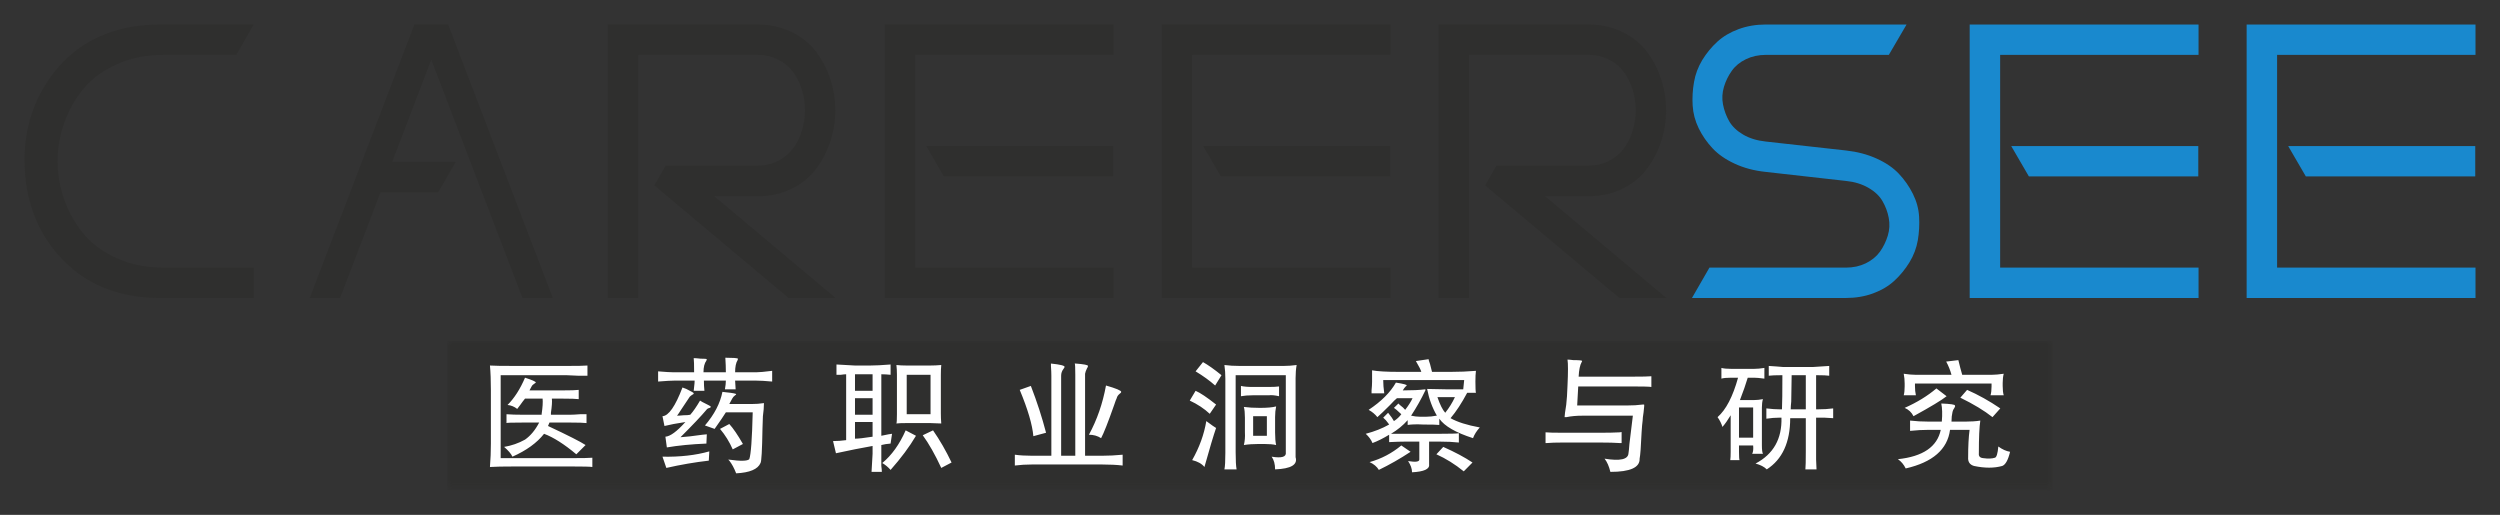
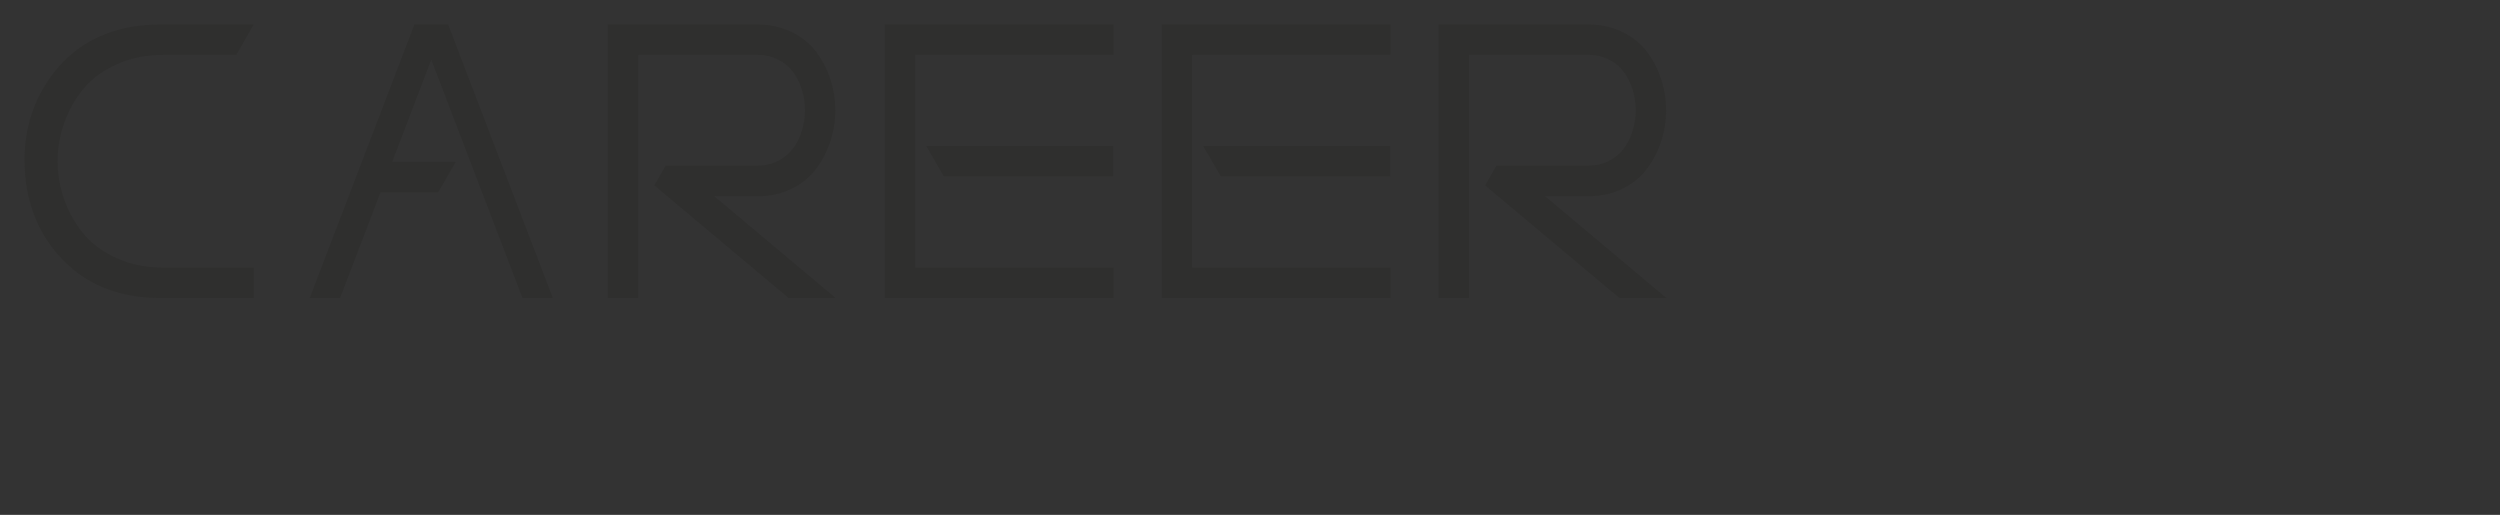
<svg xmlns="http://www.w3.org/2000/svg" version="1.0" x="0" y="0" width="2400" height="494.262" viewBox="23.451 94.819 293.097 60.361" preserveAspectRatio="xMidYMid meet" color-interpolation-filters="sRGB">
  <rect x="23.451" y="94.819" width="293.097" height="60.361" fill="#333333" stroke="none" />
  <g>
    <defs>
      <linearGradient id="92" x1="0%" y1="0%" x2="100%" y2="0%">
        <stop offset="0%" stop-color="#fa71cd" />
        <stop offset="100%" stop-color="#9b59b6" />
      </linearGradient>
      <linearGradient id="93" x1="0%" y1="0%" x2="100%" y2="0%">
        <stop offset="0%" stop-color="#f9d423" />
        <stop offset="100%" stop-color="#f83600" />
      </linearGradient>
      <linearGradient id="94" x1="0%" y1="0%" x2="100%" y2="0%">
        <stop offset="0%" stop-color="#0064d2" />
        <stop offset="100%" stop-color="#1cb0f6" />
      </linearGradient>
      <linearGradient id="95" x1="0%" y1="0%" x2="100%" y2="0%">
        <stop offset="0%" stop-color="#f00978" />
        <stop offset="100%" stop-color="#3f51b1" />
      </linearGradient>
      <linearGradient id="96" x1="0%" y1="0%" x2="100%" y2="0%">
        <stop offset="0%" stop-color="#7873f5" />
        <stop offset="100%" stop-color="#ec77ab" />
      </linearGradient>
      <linearGradient id="97" x1="0%" y1="0%" x2="100%" y2="0%">
        <stop offset="0%" stop-color="#f9d423" />
        <stop offset="100%" stop-color="#e14fad" />
      </linearGradient>
      <linearGradient id="98" x1="0%" y1="0%" x2="100%" y2="0%">
        <stop offset="0%" stop-color="#009efd" />
        <stop offset="100%" stop-color="#2af598" />
      </linearGradient>
      <linearGradient id="99" x1="0%" y1="0%" x2="100%" y2="0%">
        <stop offset="0%" stop-color="#ffcc00" />
        <stop offset="100%" stop-color="#00b140" />
      </linearGradient>
      <linearGradient id="100" x1="0%" y1="0%" x2="100%" y2="0%">
        <stop offset="0%" stop-color="#d51007" />
        <stop offset="100%" stop-color="#ff8177" />
      </linearGradient>
      <linearGradient id="102" x1="0%" y1="0%" x2="100%" y2="0%">
        <stop offset="0%" stop-color="#a2b6df" />
        <stop offset="100%" stop-color="#0c3483" />
      </linearGradient>
      <linearGradient id="103" x1="0%" y1="0%" x2="100%" y2="0%">
        <stop offset="0%" stop-color="#7ac5d8" />
        <stop offset="100%" stop-color="#eea2a2" />
      </linearGradient>
      <linearGradient id="104" x1="0%" y1="0%" x2="100%" y2="0%">
        <stop offset="0%" stop-color="#00ecbc" />
        <stop offset="100%" stop-color="#007adf" />
      </linearGradient>
      <linearGradient id="105" x1="0%" y1="0%" x2="100%" y2="0%">
        <stop offset="0%" stop-color="#b88746" />
        <stop offset="100%" stop-color="#fdf5a6" />
      </linearGradient>
    </defs>
    <g fill="#2f2f2e" class="basesvg" transform="translate(26.325,97.693)">
      <g fill-rule="" class="tp-name" transform="translate(0,0)">
        <g transform="scale(1)">
          <g>
            <path d="M18.5-32.06L18.5-32.06 29.46-32.06 27.42-28.5 18.87-28.5Q15.89-28.5 13.48-27.43 11.06-26.36 9.57-24.61 8.09-22.86 7.28-20.62 6.47-18.37 6.47-16.03 6.47-13.69 7.28-11.45 8.09-9.2 9.57-7.45 11.06-5.7 13.48-4.63 15.89-3.56 18.87-3.56L18.87-3.56 29.46-3.56 29.46 0 18.5 0Q10.97 0 6.57-5.02L6.57-5.02Q2.97-9.11 2.63-14.96L2.63-14.96Q2.26-20.82 5.3-25.4L5.3-25.4Q8.74-30.64 15.15-31.79L15.15-31.79Q16.76-32.06 18.5-32.06ZM51.86-32.06L52.26-32.06 64.53 0 60.97 0 50.28-27.94 45.7-15.96 53.16-15.96 51.09-12.39 44.33-12.39 39.59 0 36.03 0 48.3-32.06 48.7-32.06 51.86-32.06ZM70.98 0L70.98-32.06 88.54-32.06Q90.71-32.06 92.49-31.2 94.27-30.33 95.36-28.92 96.44-27.51 97.05-25.7 97.65-23.89 97.65-22 97.65-20.11 97.05-18.31 96.44-16.51 95.36-15.09 94.27-13.66 92.49-12.79 90.71-11.93 88.54-11.93L88.54-11.93 83.46-11.93 97.68 0 92.17 0 76.43-13.2 77.76-15.52 88.54-15.52Q89.87-15.52 90.96-16.08 92.04-16.64 92.71-17.55 93.38-18.46 93.73-19.63 94.09-20.79 94.09-22.01 94.09-23.24 93.73-24.4 93.38-25.56 92.71-26.47 92.04-27.39 90.96-27.94 89.87-28.5 88.54-28.5L88.54-28.5 74.54-28.5 74.54 0 70.98 0ZM103.44 0L103.44-32.06 130.27-32.06 130.27-28.5 107.01-28.5 107.01-3.56 130.27-3.56 130.27 0 103.44 0ZM110.38-14.25L108.31-17.81 130.24-17.81 130.24-14.25 110.38-14.25ZM135.91 0L135.91-32.06 162.74-32.06 162.74-28.5 139.47-28.5 139.47-3.56 162.74-3.56 162.74 0 135.91 0ZM142.85-14.25L140.78-17.81 162.71-17.81 162.71-14.25 142.85-14.25ZM168.38 0L168.38-32.06 185.95-32.06Q188.11-32.06 189.9-31.2 191.68-30.33 192.76-28.92 193.85-27.51 194.45-25.7 195.05-23.89 195.05-22 195.05-20.11 194.45-18.31 193.85-16.51 192.76-15.09 191.68-13.66 189.9-12.79 188.11-11.93 185.95-11.93L185.95-11.93 180.86-11.93 195.08 0 189.57 0 173.83-13.2 175.16-15.52 185.95-15.52Q187.28-15.52 188.36-16.08 189.45-16.64 190.11-17.55 190.78-18.46 191.13-19.63 191.49-20.79 191.49-22.01 191.49-23.24 191.13-24.4 190.78-25.56 190.11-26.47 189.45-27.39 188.36-27.94 187.28-28.5 185.95-28.5L185.95-28.5 171.94-28.5 171.94 0 168.38 0Z" transform="translate(-2.59, 32.06)" />
          </g>
          <g fill="#1989ce" transform="translate(195.49,0)">
            <g transform="scale(1)">
-               <path d="M21.04-13.72L11.62-14.78Q9.6-14.99 7.99-15.74 6.38-16.48 5.39-17.54 4.4-18.59 3.76-19.89 3.13-21.19 3.05-22.57 2.97-23.95 3.21-25.31 3.44-26.67 4.18-27.9 4.93-29.12 5.95-30.05 6.97-30.98 8.44-31.52 9.91-32.06 11.62-32.06L11.62-32.06 28.13-32.06 26.05-28.5 11.62-28.5Q10.35-28.5 9.29-27.99 8.24-27.48 7.64-26.63 7.03-25.78 6.72-24.75 6.41-23.73 6.61-22.68 6.82-21.62 7.34-20.71 7.87-19.8 8.98-19.15 10.1-18.5 11.62-18.34L11.62-18.34 21.04-17.29Q23.02-17.07 24.63-16.34 26.24-15.61 27.23-14.56 28.22-13.51 28.87-12.21 29.52-10.91 29.6-9.53 29.68-8.15 29.45-6.77 29.21-5.39 28.47-4.18 27.73-2.97 26.71-2.03 25.68-1.08 24.21-0.54 22.74 0 21.04 0L21.04 0 2.97 0 5.02-3.56 21.04-3.56Q22.31-3.56 23.36-4.07 24.41-4.59 25.02-5.44 25.62-6.29 25.93-7.31 26.24-8.33 26.04-9.39 25.84-10.44 25.31-11.35 24.78-12.27 23.65-12.92 22.52-13.57 21.04-13.72L21.04-13.72ZM35.53 0L35.53-32.06 62.36-32.06 62.36-28.5 39.1-28.5 39.1-3.56 62.36-3.56 62.36 0 35.53 0ZM42.47-14.25L40.4-17.81 62.33-17.81 62.33-14.25 42.47-14.25ZM68 0L68-32.06 94.83-32.06 94.83-28.5 71.57-28.5 71.57-3.56 94.83-3.56 94.83 0 68 0ZM74.94-14.25L72.87-17.81 94.8-17.81 94.8-14.25 74.94-14.25Z" transform="translate(-2.97, 32.06)" />
-             </g>
+               </g>
          </g>
        </g>
      </g>
      <g fill-rule="" class="tp-slogan" fill="#2f2f2e" transform="translate(49.566,37.06)">
        <g mask="url(#f642620e-e25f-43bd-89f1-b8c27a08e53d)">
          <g>
-             <rect stroke-width="2" class="i-icon-bg" x="0" y="0" width="188.218" height="17.554" fill-opacity="1" />
-           </g>
+             </g>
          <g transform="translate(5,2)">
            <g transform="scale(1, 1)" fill="#ffffff">
              <g transform="scale(1.22)">
-                 <path d="M10.73-9.09L10.73-9.09L10.73-8.11Q10.59-8.11 9.84-8.11L9.84-8.11Q8.95-8.16 8.72-8.16L8.72-8.16L2.39-8.16L2.39-6.52L2.39-0.19L9.19-0.19Q10.78-0.19 11.20-0.23L11.20-0.23L11.20 0.66Q10.92 0.61 9.14 0.61L9.14 0.61L3.80 0.61Q2.06 0.61 1.36 0.66L1.36 0.66Q1.45-0.47 1.45-1.59L1.45-1.59L1.45-6.70Q1.45-8.11 1.36-9.09L1.36-9.09Q1.88-9.05 3.84-9.05L3.84-9.05L8.67-9.05Q10.27-9.05 10.73-9.09ZM4.73-7.92L4.73-7.92Q5.77-7.59 5.77-7.45L5.77-7.45Q5.72-7.41 5.58-7.31L5.58-7.31Q5.44-7.22 5.39-7.13L5.39-7.13Q5.25-6.84 5.16-6.70L5.16-6.70L8.34-6.70Q9.52-6.70 9.89-6.75L9.89-6.75L9.89-5.86Q9.52-5.91 8.30-5.91L8.30-5.91L7.31-5.91Q7.36-5.48 7.22-4.55L7.22-4.55Q7.22-4.41 7.22-4.36L7.22-4.36L9.05-4.36Q9.38-4.36 10.03-4.41L10.03-4.41Q10.50-4.41 10.64-4.41L10.64-4.41L10.64-3.56Q10.27-3.61 9.05-3.61L9.05-3.61L7.08-3.61Q7.03-3.47 6.94-3.28L6.94-3.28Q9.84-1.92 10.55-1.45L10.55-1.45L9.66-0.56Q7.92-2.02 6.56-2.53L6.56-2.53Q5.53-1.22 3.52-0.33L3.52-0.33Q3.33-0.75 2.72-1.27L2.72-1.27Q3.80-1.45 4.73-1.97L4.73-1.97Q5.53-2.53 6.09-3.61L6.09-3.61L4.55-3.61Q2.95-3.61 2.95-3.56L2.95-3.56L2.95-4.41Q3.56-4.36 4.55-4.36L4.55-4.36L6.33-4.36Q6.33-4.41 6.33-4.45L6.33-4.45Q6.47-5.39 6.42-5.91L6.42-5.91L4.73-5.91Q4.50-5.63 4.27-5.30L4.27-5.30Q4.08-5.06 3.98-4.92L3.98-4.92Q3.56-5.25 3.05-5.30L3.05-5.30Q4.03-6.28 4.73-7.92ZM23.98-9.84L23.98-9.84Q25.06-9.84 25.20-9.75L25.20-9.75Q25.20-9.70 25.16-9.61L25.16-9.61Q24.92-9.23 24.92-8.44L24.92-8.44L26.94-8.44Q27.36-8.44 28.48-8.58L28.48-8.58L28.48-7.55Q27.50-7.64 26.94-7.64L26.94-7.64L24.92-7.64Q24.92-7.64 24.97-6.80L24.97-6.80L23.94-6.80Q24.03-7.31 24.03-7.64L24.03-7.64L21.92-7.64Q21.92-7.13 21.97-6.66L21.97-6.66L20.94-6.66Q20.94-6.75 20.98-7.03L20.98-7.03Q21.03-7.41 21.03-7.64L21.03-7.64L19.06-7.64Q18.64-7.64 17.52-7.55L17.52-7.55L17.52-8.53Q18.59-8.44 19.02-8.44L19.02-8.44L20.98-8.44Q20.98-9.52 20.94-9.80L20.94-9.80Q21.17-9.80 21.59-9.75L21.59-9.75Q22.16-9.75 22.20-9.70L22.20-9.70Q22.20-9.66 22.16-9.56L22.16-9.56Q21.88-9.19 21.88-8.44L21.88-8.44L24.03-8.44Q24.03-9.09 23.98-9.84ZM19.86-6.98L19.86-6.98Q20-6.94 20.23-6.84L20.23-6.84Q20.98-6.47 20.94-6.42L20.94-6.42Q20.94-6.33 20.80-6.28L20.80-6.28Q20.66-6.19 20.56-6.09L20.56-6.09Q20.23-5.58 19.72-4.83L19.72-4.83Q19.48-4.45 19.34-4.27L19.34-4.27Q19.58-4.27 19.95-4.31L19.95-4.31Q20.42-4.31 20.61-4.36L20.61-4.36Q21.03-4.83 21.55-5.72L21.55-5.72Q21.64-5.67 21.78-5.58L21.78-5.58Q22.67-5.16 22.58-5.11L22.58-5.11Q22.58-5.06 22.48-5.02L22.48-5.02Q22.25-4.97 22.16-4.83L22.16-4.83Q21.45-3.98 19.67-2.20L19.67-2.20Q20.47-2.25 21.78-2.44L21.78-2.44Q22.06-2.48 22.20-2.48L22.20-2.48L22.16-1.59Q20-1.50 18.36-1.22L18.36-1.22L18.22-2.25Q18.92-2.30 20.14-3.66L20.14-3.66Q18.88-3.47 18.13-3.28L18.13-3.28L17.94-4.22Q18.83-4.27 19.86-6.98ZM23.70-6.56L23.70-6.56Q23.80-6.56 24.03-6.52L24.03-6.52Q25.02-6.42 25.02-6.33L25.02-6.33Q25.02-6.28 24.92-6.23L24.92-6.23Q24.73-6.09 24.64-5.91L24.64-5.91Q24.50-5.67 24.36-5.39L24.36-5.39L26.47-5.39Q27.13-5.39 27.69-5.48L27.69-5.48Q27.69-4.92 27.59-4.22L27.59-4.22Q27.59-3.84 27.55-3.05L27.55-3.05Q27.50 0.09 27.36 0.28L27.36 0.28Q26.98 1.17 25.02 1.27L25.02 1.27Q24.73 0.52 24.36 0.05L24.36 0.05Q24.22-0.05 24.31-0.05L24.31-0.05Q26 0.19 26.28-0.09L26.28-0.09Q26.52-0.75 26.61-4.59L26.61-4.59L24.03-4.59Q23.75-4.13 22.95-3L22.95-3L22.02-3.33Q23.38-4.92 23.70-6.56ZM23.47-3L24.36-3.47Q24.92-2.86 25.67-1.55L25.67-1.55L24.69-1.03Q24.22-2.11 23.47-3L23.47-3ZM22.44-0.84L22.44-0.84L22.39 0.05Q20.38 0.28 18.31 0.75L18.31 0.75L17.94-0.33Q20.47-0.28 22.44-0.84ZM34.66-8.20L34.66-9.19Q35.41-9.14 36.44-9.09L36.44-9.09L37.89-9.09Q38.64-9.09 39.86-9.19L39.86-9.19L39.86-8.20Q39.39-8.25 38.97-8.25L38.97-8.25L38.97-2.34Q39.86-2.53 40-2.53L40-2.53L39.86-1.59Q39.34-1.55 38.97-1.45L38.97-1.45L38.97 0.28Q38.97 0.33 38.97 0.56L38.97 0.56Q39.02 0.94 39.02 1.13L39.02 1.13L38.03 1.13Q38.08 0.47 38.13-0.61L38.13-0.61L38.13-1.36Q36.53-1.08 34.61-0.66L34.61-0.66L34.33-1.83Q34.94-1.83 35.59-1.92L35.59-1.92L35.59-8.25Q35.41-8.25 35.08-8.20L35.08-8.20Q34.80-8.20 34.66-8.20L34.66-8.20ZM38.13-8.25L36.44-8.25L36.44-6.66L38.13-6.66L38.13-8.25ZM43.70-8.20L41.41-8.20L41.41-4.41L43.70-4.41L43.70-8.20ZM38.13-4.36L38.13-5.95L36.44-5.95L36.44-4.36L38.13-4.36ZM38.13-3.66L36.44-3.66L36.44-2.06Q36.91-2.06 38.13-2.25L38.13-2.25L38.13-3.66ZM42.95-2.39L43.94-2.86Q44.92-1.45 45.72 0.23L45.72 0.23L44.73 0.75Q43.84-1.17 42.95-2.39L42.95-2.39ZM39.06 0.28L39.06 0.28Q40.42-0.84 41.31-2.86L41.31-2.86L42.30-2.34Q41.36-0.75 39.86 0.94L39.86 0.94Q39.48 0.52 39.06 0.28ZM40.42-9.14L40.42-9.14Q40.84-9.09 41.41-9.09L41.41-9.09L43.66-9.09Q44.17-9.09 44.73-9.14L44.73-9.14Q44.69-8.72 44.69-8.20L44.69-8.20L44.69-4.50Q44.69-4.03 44.73-3.52L44.73-3.52Q44.03-3.56 43.66-3.56L43.66-3.56L41.41-3.56Q40.70-3.56 40.42-3.52L40.42-3.52Q40.47-3.66 40.47-4.41L40.47-4.41L40.47-8.20Q40.47-8.72 40.42-9.14ZM57.56-9.28L57.56-9.28Q57.61-9.28 57.66-9.28L57.66-9.28Q58.83-9.19 58.83-9.05L58.83-9.05Q58.83-8.95 58.73-8.81L58.73-8.81Q58.59-8.53 58.55-8.30L58.55-8.30L58.55-0.42L60.19-0.42Q61.13-0.42 62.16-0.52L62.16-0.52L62.16 0.52Q61.31 0.42 60.19 0.42L60.19 0.42L53.44 0.42Q52.59 0.42 51.80 0.52L51.80 0.52L51.80-0.52Q52.50-0.42 53.44-0.42L53.44-0.42L55.31-0.42L55.31-8.11Q55.31-8.48 55.27-9.05L55.27-9.05Q55.27-9.23 55.27-9.28L55.27-9.28Q56.63-9.14 56.58-8.95L56.58-8.95Q56.58-8.91 56.48-8.77L56.48-8.77Q56.25-8.48 56.25-8.11L56.25-8.11L56.25-0.42L57.61-0.42L57.61-8.20Q57.61-9.19 57.56-9.28ZM60.56-7.17L60.56-7.17Q62.02-6.75 62.02-6.56L62.02-6.56Q62.02-6.47 61.88-6.38L61.88-6.38Q61.64-6.19 61.59-5.95L61.59-5.95Q61.50-5.77 61.36-5.34L61.36-5.34Q60.47-2.81 60.09-2.11L60.09-2.11Q59.58-2.44 58.92-2.44L58.92-2.44Q60.09-4.59 60.56-7.17ZM52.27-6.75L53.34-7.13Q54.23-4.83 54.80-2.63L54.80-2.63L53.58-2.30Q53.44-3.94 52.27-6.75L52.27-6.75ZM69.17-8.53L69.88-9.42Q70.63-9 71.66-8.16L71.66-8.16L71.05-7.17Q70.25-7.88 69.17-8.53L69.17-8.53ZM78.88-9.14L78.88-9.14Q78.78-8.58 78.78-7.88L78.78-7.88L78.78-0.28Q79.11 0.80 76.81 0.89L76.81 0.89Q76.81 0.14 76.48-0.33L76.48-0.33Q77.94-0.09 77.84-0.75L77.84-0.75L77.84-8.16L73.02-8.16L73.02-0.75Q73.02 0.42 73.11 0.89L73.11 0.89L71.94 0.89Q72.03 0.47 72.03-0.70L72.03-0.70L72.03-7.83Q72.03-8.53 71.94-9.14L71.94-9.14Q72.59-9.05 73.44-9.05L73.44-9.05L77.61-9.05Q78.22-9.05 78.88-9.14ZM77.19-7.08L77.19-7.08L77.19-6.14Q76.58-6.28 76.20-6.23L76.20-6.23L74.66-6.23Q74-6.23 73.53-6.14L73.53-6.14L73.53-7.13Q73.91-7.03 74.70-7.03L74.70-7.03L76.16-7.03Q76.86-7.03 77.19-7.08ZM68.61-5.72L69.17-6.66Q69.83-6.38 71.14-5.34L71.14-5.34L70.53-4.45Q69.73-5.20 68.61-5.72L68.61-5.72ZM76.91-5.16L76.91-5.16Q76.81-4.69 76.81-4.13L76.81-4.13L76.81-2.67Q76.81-1.88 76.91-1.45L76.91-1.45Q76.48-1.55 75.78-1.55L75.78-1.55L75.22-1.55Q74.42-1.55 73.81-1.45L73.81-1.45Q73.95-2.02 73.91-2.67L73.91-2.67L73.91-4.08Q73.91-4.73 73.81-5.11L73.81-5.11Q74.47-5.02 75.36-5.02L75.36-5.02Q76.39-5.02 76.91-5.16ZM76.02-4.22L74.70-4.22L74.70-2.34L76.02-2.34L76.02-4.22ZM70.20-3.75L70.20-3.75Q70.95-3.19 71.14-3.09L71.14-3.09Q70.77-2.02 70.02 0.66L70.02 0.66Q69.64 0.19 68.84 0L68.84 0Q69.88-1.83 70.20-3.75ZM90.34-9.52L91.56-9.70Q91.56-9.61 91.70-9.23L91.70-9.23Q91.84-8.72 91.89-8.48L91.89-8.48L93.67-8.48Q94.94-8.48 96.11-8.58L96.11-8.58Q96.06-8.20 96.06-7.55L96.06-7.55Q96.06-6.66 96.11-6.47L96.11-6.47L95.27-6.47Q94.47-4.97 93.67-4.03L93.67-4.03Q94.66-3.47 96.48-3.14L96.48-3.14Q96.02-2.63 95.83-2.11L95.83-2.11Q93.34-2.91 92.59-3.98L92.59-3.98L92.59-3.38Q92.22-3.42 91.05-3.42L91.05-3.42Q90.11-3.47 89.55-3.38L89.55-3.38L89.55-3.84Q88.89-3.09 87.95-2.53L87.95-2.53L92.59-2.53Q94.14-2.53 94.47-2.58L94.47-2.58L94.47-1.69Q93.67-1.78 92.59-1.78L92.59-1.78L91.61-1.78L91.61 0.42Q91.70 1.08 89.97 1.17L89.97 1.17Q89.97 0.66 89.59 0.09L89.59 0.09Q90.72 0.28 90.67-0.09L90.67-0.09L90.67-1.78L89.41-1.78Q88.70-1.78 87.77-1.73L87.77-1.73L87.77-2.44Q86.92-1.92 86.17-1.64L86.17-1.64Q85.98-2.11 85.52-2.53L85.52-2.53Q86.78-2.86 87.77-3.42L87.77-3.42Q87.72-3.47 87.67-3.56L87.67-3.56Q87.48-3.84 87.20-4.08L87.20-4.08L87.67-4.55Q88.09-4.03 88.23-3.75L88.23-3.75Q88.66-4.03 88.94-4.41L88.94-4.41Q88.80-4.55 88.38-4.92L88.38-4.92Q88.66-4.69 88.23-5.02L88.23-5.02L88.66-5.44Q88.70-5.39 88.80-5.30L88.80-5.30Q89.17-5.02 89.31-4.83L89.31-4.83Q89.78-5.44 90.02-5.95L90.02-5.95L88.52-5.95Q88.33-5.81 87.86-5.30L87.86-5.30Q87.06-4.50 86.64-4.13L86.64-4.13Q86.31-4.55 85.80-4.83L85.80-4.83Q87.63-6.05 88.42-7.45L88.42-7.45Q89.55-7.27 89.45-7.17L89.45-7.17Q89.45-7.13 89.36-7.08L89.36-7.08Q89.22-6.94 89.08-6.70L89.08-6.70Q90.44-6.70 91.19-6.80L91.19-6.80Q91.33-6.80 91.23-6.66L91.23-6.66Q90.67-5.48 89.88-4.27L89.88-4.27Q90.34-4.17 90.72-4.17L90.72-4.17L91.33-4.17Q91.80-4.17 92.31-4.27L92.31-4.27Q92.27-4.27 92.36-4.27L92.36-4.27Q91.70-5.39 91.42-6.84L91.42-6.84Q91.42-6.84 93.44-6.80L93.44-6.80L94.89-6.80Q94.94-7.17 94.98-7.69L94.98-7.69L87.20-7.69Q87.20-7.13 87.30-6.42L87.30-6.42L86.08-6.42Q86.08-6.47 86.08-6.70L86.08-6.70Q86.13-7.17 86.13-7.55L86.13-7.55Q86.13-7.97 86.13-8.63L86.13-8.63Q86.92-8.48 88.75-8.48L88.75-8.48L90.86-8.48Q90.81-8.72 90.34-9.52L90.34-9.52ZM94.09-6.05L94.09-6.05L92.41-6.05Q92.78-4.97 93.16-4.55L93.16-4.55Q93.72-5.25 94.09-6.05ZM88.94-1.41L88.94-1.41L89.83-0.80Q88.33 0.19 86.78 0.94L86.78 0.94Q86.50 0.47 85.89 0.19L85.89 0.19Q87.58-0.28 88.94-1.41ZM92.31-0.56L92.97-1.27Q94.66-0.52 95.78 0.23L95.78 0.23L94.94 1.08Q93.67 0.05 92.31-0.56L92.31-0.56ZM104.91-9.66L104.91-9.66Q105.09-9.66 105.47-9.61L105.47-9.61Q106.36-9.61 106.31-9.52L106.31-9.52Q106.31-9.47 106.27-9.42L106.27-9.42Q106.03-9 105.98-8.02L105.98-8.02L111.09-8.02Q112.59-8.02 112.97-8.06L112.97-8.06L112.97-7.03Q112.69-7.08 111.09-7.08L111.09-7.08L105.94-7.08L105.84-5.25L110.58-5.25Q111.47-5.25 112.13-5.34L112.13-5.34Q112.27-5.34 112.27-5.34L112.27-5.34Q112.31-5.34 112.22-4.59L112.22-4.59Q112.13-4.03 112.13-3.80L112.13-3.80Q112.08-3.47 112.03-2.67L112.03-2.67Q111.94-0.61 111.84-0.14L111.84-0.14Q111.89 1.13 109.03 1.13L109.03 1.13Q108.84 0.33 108.47-0.14L108.47-0.14Q110.72 0.23 110.77-0.66L110.77-0.66Q110.81-0.89 110.86-1.55L110.86-1.55Q111.05-3.19 111.19-4.27L111.19-4.27L106.36-4.27Q105.47-4.27 104.81-4.13L104.81-4.13Q104.67-4.13 104.63-4.13L104.63-4.13Q104.63-4.27 104.67-4.55L104.67-4.55Q104.81-5.30 104.86-6.14L104.86-6.14L104.91-7.17Q105-9.09 104.91-9.66ZM102.80-1.64L102.80-2.67Q102.80-2.67 102.84-2.67L102.84-2.67Q103.17-2.63 104.48-2.63L104.48-2.63L108.09-2.63Q109.17-2.63 109.92-2.67L109.92-2.67Q110.16-2.72 110.11-2.67L110.11-2.67L110.11-1.64Q110.11-1.64 109.92-1.64L109.92-1.64Q109.22-1.69 108.05-1.69L108.05-1.69L104.44-1.69Q103.45-1.69 102.94-1.64L102.94-1.64Q102.80-1.64 102.80-1.64L102.80-1.64ZM124.25-8.11L124.25-9.05Q124.44-9.05 125-9L125-9Q125.47-8.95 125.61-8.95L125.61-8.95L128.52-8.95Q129.41-9 130.06-9.05L130.06-9.05L130.06-8.11Q129.73-8.16 128.89-8.16L128.89-8.16L128.80-8.16L128.80-4.88L128.94-4.88Q129.78-4.88 130.44-4.97L130.44-4.97L130.44-4.03Q130.25-4.03 129.59-4.08L129.59-4.08Q129.08-4.08 128.94-4.08L128.94-4.08L128.80-4.08L128.80-0.84Q128.80-0.70 128.80-0.05L128.80-0.05Q128.84 0.70 128.84 0.89L128.84 0.89L127.77 0.89Q127.81 0.56 127.81-0.89L127.81-0.89L127.81-4.03L126.31-4.03Q126.31-0.56 124.06 0.89L124.06 0.89Q123.69 0.52 122.98 0.33L122.98 0.33Q125.56-1.03 125.47-4.08L125.47-4.08L125.28-4.08Q124.67-4.08 124.02-3.98L124.02-3.98L124.02-4.97Q124.77-4.88 125.28-4.88L125.28-4.88L125.52-4.88Q125.56-5.77 125.56-8.16L125.56-8.16L125.47-8.16Q124.63-8.16 124.25-8.11L124.25-8.11ZM127.81-8.16L126.45-8.16Q126.45-7.64 126.41-5.63L126.41-5.63Q126.36-5.16 126.36-4.88L126.36-4.88L127.81-4.88L127.81-8.16ZM122.75-2.16L122.75-5.06L121.39-5.06L121.39-2.16L122.75-2.16ZM119.70-7.83L119.70-8.86Q120.03-8.77 120.64-8.77L120.64-8.77L122.84-8.77Q123.27-8.77 123.83-8.86L123.83-8.86L123.83-7.83Q123.17-7.92 122.84-7.92L122.84-7.92L122.23-7.92Q121.95-6.98 121.48-5.77L121.48-5.77L122.80-5.77Q123.22-5.77 123.69-5.86L123.69-5.86Q123.59-5.53 123.59-5.06L123.59-5.06L123.59-1.41Q123.59-0.80 123.69-0.61L123.69-0.61L122.66-0.61Q122.80-0.89 122.75-1.41L122.75-1.41L121.39-1.41L121.39-0.80Q121.39-0.14 121.44 0L121.44 0L120.55 0Q120.59-0.23 120.59-0.80L120.59-0.80L120.59-4.31Q120.17-3.61 119.80-3.19L119.80-3.19Q119.66-3.66 119.33-4.13L119.33-4.13Q120.55-5.20 121.30-7.92L121.30-7.92L120.64-7.92Q119.98-7.92 119.70-7.83L119.70-7.83ZM140.36-6.89L140.36-6.89L141.34-6.14Q140.64-5.58 138.16-4.22L138.16-4.22Q137.88-4.78 137.31-5.02L137.31-5.02Q139.09-5.81 140.36-6.89ZM142.66-6L143.31-6.75Q144.91-6.05 146.50-4.97L146.50-4.97L145.75-4.13Q144.58-5.06 142.66-6L142.66-6ZM140.83-5.44L140.83-5.44Q142.14-5.39 142.14-5.25L142.14-5.25Q142.19-5.16 142.09-5.02L142.09-5.02Q141.95-4.83 141.91-4.64L141.91-4.64Q141.81-4.22 141.81-3.70L141.81-3.70L143.13-3.70Q143.97-3.70 144.58-3.80L144.58-3.80Q144.44-2.91 144.44-0.66L144.44-0.66Q144.39-0.23 144.86-0.19L144.86-0.19Q145.56-0.09 145.98-0.23L145.98-0.23Q146.22-0.28 146.31-1.31L146.31-1.31Q146.88-0.89 147.44-0.80L147.44-0.80Q147.16 0.38 146.69 0.56L146.69 0.56Q145.52 0.89 143.97 0.56L143.97 0.56Q143.36 0.38 143.41-0.28L143.41-0.28Q143.41-1.88 143.55-2.91L143.55-2.91L141.67-2.91Q141.30-0.09 137.41 0.80L137.41 0.80Q137.13 0.23 136.66-0.09L136.66-0.09Q140.27-0.47 140.78-2.91L140.78-2.91L139.66-2.91Q138.77-2.91 137.83-2.81L137.83-2.81L137.83-3.80Q138.67-3.70 139.66-3.70L139.66-3.70L140.88-3.70Q140.97-4.78 140.83-5.44ZM141.30-9.47L142.47-9.61Q142.66-8.81 142.84-8.20L142.84-8.20L145.70-8.20Q146.13-8.20 146.83-8.30L146.83-8.30Q146.73-7.92 146.73-7.41L146.73-7.41L146.73-7.13Q146.73-6.56 146.83-6.23L146.83-6.23L145.56-6.23Q145.66-6.56 145.66-7.08L145.66-7.08L145.66-7.36L138.30-7.36L138.30-7.13Q138.30-6.61 138.39-6.23L138.39-6.23L137.22-6.23Q137.31-6.56 137.31-7.08L137.31-7.08L137.31-7.36Q137.31-7.83 137.22-8.30L137.22-8.30Q137.88-8.20 138.34-8.20L138.34-8.20L141.81-8.20Q141.63-8.86 141.30-9.47L141.30-9.47Z" transform="translate(-1.359, 9.844)" />
-               </g>
+                 </g>
            </g>
          </g>
        </g>
      </g>
    </g>
    <mask id="f642620e-e25f-43bd-89f1-b8c27a08e53d">
      <g fill="white">
        <rect stroke-width="2" class="i-icon-bg" x="0" y="0" width="188.218" height="17.554" fill-opacity="1" />
      </g>
      <g transform="translate(5,2)" fill="black">
        <g transform="scale(1, 1)">
          <g transform="scale(1.22)">
            <path d="M10.73-9.09L10.73-9.09L10.73-8.11Q10.59-8.11 9.84-8.11L9.84-8.11Q8.95-8.16 8.72-8.16L8.72-8.16L2.39-8.16L2.39-6.52L2.39-0.19L9.19-0.19Q10.78-0.19 11.20-0.23L11.20-0.23L11.20 0.66Q10.92 0.61 9.14 0.61L9.14 0.61L3.80 0.61Q2.06 0.61 1.36 0.66L1.36 0.66Q1.45-0.47 1.45-1.59L1.45-1.59L1.45-6.70Q1.45-8.11 1.36-9.09L1.36-9.09Q1.88-9.05 3.84-9.05L3.84-9.05L8.67-9.05Q10.27-9.05 10.73-9.09ZM4.73-7.92L4.73-7.92Q5.77-7.59 5.77-7.45L5.77-7.45Q5.72-7.41 5.58-7.31L5.58-7.31Q5.44-7.22 5.39-7.13L5.39-7.13Q5.25-6.84 5.16-6.70L5.16-6.70L8.34-6.70Q9.52-6.70 9.89-6.75L9.89-6.75L9.89-5.86Q9.52-5.91 8.30-5.91L8.30-5.91L7.31-5.91Q7.36-5.48 7.22-4.55L7.22-4.55Q7.22-4.41 7.22-4.36L7.22-4.36L9.05-4.36Q9.38-4.36 10.03-4.41L10.03-4.41Q10.50-4.41 10.64-4.41L10.64-4.41L10.64-3.56Q10.27-3.61 9.05-3.61L9.05-3.61L7.08-3.61Q7.03-3.47 6.94-3.28L6.94-3.28Q9.84-1.92 10.55-1.45L10.55-1.45L9.66-0.56Q7.92-2.02 6.56-2.53L6.56-2.53Q5.53-1.22 3.52-0.33L3.52-0.33Q3.33-0.75 2.72-1.27L2.72-1.27Q3.80-1.45 4.73-1.97L4.73-1.97Q5.53-2.53 6.09-3.61L6.09-3.61L4.55-3.61Q2.95-3.61 2.95-3.56L2.95-3.56L2.95-4.41Q3.56-4.36 4.55-4.36L4.55-4.36L6.33-4.36Q6.33-4.41 6.33-4.45L6.33-4.45Q6.47-5.39 6.42-5.91L6.42-5.91L4.73-5.91Q4.50-5.63 4.27-5.30L4.27-5.30Q4.08-5.06 3.98-4.92L3.98-4.92Q3.56-5.25 3.05-5.30L3.05-5.30Q4.03-6.28 4.73-7.92ZM23.98-9.84L23.98-9.84Q25.06-9.84 25.20-9.75L25.20-9.75Q25.20-9.70 25.16-9.61L25.16-9.61Q24.92-9.23 24.92-8.44L24.92-8.44L26.94-8.44Q27.36-8.44 28.48-8.58L28.48-8.58L28.48-7.55Q27.50-7.64 26.94-7.64L26.94-7.64L24.92-7.64Q24.92-7.64 24.97-6.80L24.97-6.80L23.94-6.80Q24.03-7.31 24.03-7.64L24.03-7.64L21.92-7.64Q21.92-7.13 21.97-6.66L21.97-6.66L20.94-6.66Q20.94-6.75 20.98-7.03L20.98-7.03Q21.03-7.41 21.03-7.64L21.03-7.64L19.06-7.64Q18.64-7.64 17.52-7.55L17.52-7.55L17.52-8.53Q18.59-8.44 19.02-8.44L19.02-8.44L20.98-8.44Q20.98-9.52 20.94-9.80L20.94-9.80Q21.17-9.80 21.59-9.75L21.59-9.75Q22.16-9.75 22.20-9.70L22.20-9.70Q22.20-9.66 22.16-9.56L22.16-9.56Q21.88-9.19 21.88-8.44L21.88-8.44L24.03-8.44Q24.03-9.09 23.98-9.84ZM19.86-6.98L19.86-6.98Q20-6.94 20.23-6.84L20.23-6.84Q20.98-6.47 20.94-6.42L20.94-6.42Q20.94-6.33 20.80-6.28L20.80-6.28Q20.66-6.19 20.56-6.09L20.56-6.09Q20.23-5.58 19.72-4.83L19.72-4.83Q19.48-4.45 19.34-4.27L19.34-4.27Q19.58-4.27 19.95-4.31L19.95-4.31Q20.42-4.31 20.61-4.36L20.61-4.36Q21.03-4.83 21.55-5.72L21.55-5.72Q21.64-5.67 21.78-5.58L21.78-5.58Q22.67-5.16 22.58-5.11L22.58-5.11Q22.58-5.06 22.48-5.02L22.48-5.02Q22.25-4.97 22.16-4.83L22.16-4.83Q21.45-3.98 19.67-2.20L19.67-2.20Q20.47-2.25 21.78-2.44L21.78-2.44Q22.06-2.48 22.20-2.48L22.20-2.48L22.16-1.59Q20-1.50 18.36-1.22L18.36-1.22L18.22-2.25Q18.92-2.30 20.14-3.66L20.14-3.66Q18.88-3.47 18.13-3.28L18.13-3.28L17.94-4.22Q18.83-4.27 19.86-6.98ZM23.70-6.56L23.70-6.56Q23.80-6.56 24.03-6.52L24.03-6.52Q25.02-6.42 25.02-6.33L25.02-6.33Q25.02-6.28 24.92-6.23L24.92-6.23Q24.73-6.09 24.64-5.91L24.64-5.91Q24.50-5.67 24.36-5.39L24.36-5.39L26.47-5.39Q27.13-5.39 27.69-5.48L27.69-5.48Q27.69-4.92 27.59-4.22L27.59-4.22Q27.59-3.84 27.55-3.05L27.55-3.05Q27.50 0.09 27.36 0.28L27.36 0.28Q26.98 1.17 25.02 1.27L25.02 1.27Q24.73 0.52 24.36 0.05L24.36 0.05Q24.22-0.05 24.31-0.05L24.31-0.05Q26 0.19 26.28-0.09L26.28-0.09Q26.52-0.75 26.61-4.59L26.61-4.59L24.03-4.59Q23.75-4.13 22.95-3L22.95-3L22.02-3.33Q23.38-4.92 23.70-6.56ZM23.47-3L24.36-3.47Q24.92-2.86 25.67-1.55L25.67-1.55L24.69-1.03Q24.22-2.11 23.47-3L23.47-3ZM22.44-0.84L22.44-0.84L22.39 0.05Q20.38 0.28 18.31 0.75L18.31 0.75L17.94-0.33Q20.47-0.28 22.44-0.84ZM34.66-8.20L34.66-9.19Q35.41-9.14 36.44-9.09L36.44-9.09L37.89-9.09Q38.64-9.09 39.86-9.19L39.86-9.19L39.86-8.20Q39.39-8.25 38.97-8.25L38.97-8.25L38.97-2.34Q39.86-2.53 40-2.53L40-2.53L39.86-1.59Q39.34-1.55 38.97-1.45L38.97-1.45L38.97 0.28Q38.97 0.33 38.97 0.56L38.97 0.56Q39.02 0.94 39.02 1.13L39.02 1.13L38.03 1.13Q38.08 0.47 38.13-0.61L38.13-0.61L38.13-1.36Q36.53-1.08 34.61-0.66L34.61-0.66L34.33-1.83Q34.94-1.83 35.59-1.92L35.59-1.92L35.59-8.25Q35.41-8.25 35.08-8.20L35.08-8.20Q34.80-8.20 34.66-8.20L34.66-8.20ZM38.13-8.25L36.44-8.25L36.44-6.66L38.13-6.66L38.13-8.25ZM43.70-8.20L41.41-8.20L41.41-4.41L43.70-4.41L43.70-8.20ZM38.13-4.36L38.13-5.95L36.44-5.95L36.44-4.36L38.13-4.36ZM38.13-3.66L36.44-3.66L36.44-2.06Q36.91-2.06 38.13-2.25L38.13-2.25L38.13-3.66ZM42.95-2.39L43.94-2.86Q44.92-1.45 45.72 0.23L45.72 0.23L44.73 0.75Q43.84-1.17 42.95-2.39L42.95-2.39ZM39.06 0.28L39.06 0.28Q40.42-0.84 41.31-2.86L41.31-2.86L42.30-2.34Q41.36-0.75 39.86 0.94L39.86 0.94Q39.48 0.52 39.06 0.28ZM40.42-9.14L40.42-9.14Q40.84-9.09 41.41-9.09L41.41-9.09L43.66-9.09Q44.17-9.09 44.73-9.14L44.73-9.14Q44.69-8.72 44.69-8.20L44.69-8.20L44.69-4.50Q44.69-4.03 44.73-3.52L44.73-3.52Q44.03-3.56 43.66-3.56L43.66-3.56L41.41-3.56Q40.70-3.56 40.42-3.52L40.42-3.52Q40.47-3.66 40.47-4.41L40.47-4.41L40.47-8.20Q40.47-8.72 40.42-9.14ZM57.56-9.28L57.56-9.28Q57.61-9.28 57.66-9.28L57.66-9.28Q58.83-9.19 58.83-9.05L58.83-9.05Q58.83-8.95 58.73-8.81L58.73-8.81Q58.59-8.53 58.55-8.30L58.55-8.30L58.55-0.42L60.19-0.42Q61.13-0.42 62.16-0.52L62.16-0.52L62.16 0.52Q61.31 0.42 60.19 0.42L60.19 0.42L53.44 0.42Q52.59 0.42 51.80 0.52L51.80 0.52L51.80-0.52Q52.50-0.42 53.44-0.42L53.44-0.42L55.31-0.42L55.31-8.11Q55.31-8.48 55.27-9.05L55.27-9.05Q55.27-9.23 55.27-9.28L55.27-9.28Q56.63-9.14 56.58-8.95L56.58-8.95Q56.58-8.91 56.48-8.77L56.48-8.77Q56.25-8.48 56.25-8.11L56.25-8.11L56.25-0.42L57.61-0.42L57.61-8.20Q57.61-9.19 57.56-9.28ZM60.56-7.17L60.56-7.17Q62.02-6.75 62.02-6.56L62.02-6.56Q62.02-6.47 61.88-6.38L61.88-6.38Q61.64-6.19 61.59-5.95L61.59-5.95Q61.50-5.77 61.36-5.34L61.36-5.34Q60.47-2.81 60.09-2.11L60.09-2.11Q59.58-2.44 58.92-2.44L58.92-2.44Q60.09-4.59 60.56-7.17ZM52.27-6.75L53.34-7.13Q54.23-4.83 54.80-2.63L54.80-2.63L53.58-2.30Q53.44-3.94 52.27-6.75L52.27-6.75ZM69.17-8.53L69.88-9.42Q70.63-9 71.66-8.16L71.66-8.16L71.05-7.17Q70.25-7.88 69.17-8.53L69.17-8.53ZM78.88-9.14L78.88-9.14Q78.78-8.58 78.78-7.88L78.78-7.88L78.78-0.28Q79.11 0.80 76.81 0.89L76.81 0.89Q76.81 0.14 76.48-0.33L76.48-0.33Q77.94-0.09 77.84-0.75L77.84-0.75L77.84-8.16L73.02-8.16L73.02-0.75Q73.02 0.42 73.11 0.89L73.11 0.89L71.94 0.89Q72.03 0.47 72.03-0.70L72.03-0.70L72.03-7.83Q72.03-8.53 71.94-9.14L71.94-9.14Q72.59-9.05 73.44-9.05L73.44-9.05L77.61-9.05Q78.22-9.05 78.88-9.14ZM77.19-7.08L77.19-7.08L77.19-6.14Q76.58-6.28 76.20-6.23L76.20-6.23L74.66-6.23Q74-6.23 73.53-6.14L73.53-6.14L73.53-7.13Q73.91-7.03 74.70-7.03L74.70-7.03L76.16-7.03Q76.86-7.03 77.19-7.08ZM68.61-5.72L69.17-6.66Q69.83-6.38 71.14-5.34L71.14-5.34L70.53-4.45Q69.73-5.20 68.61-5.72L68.61-5.72ZM76.91-5.16L76.91-5.16Q76.81-4.69 76.81-4.13L76.81-4.13L76.81-2.67Q76.81-1.88 76.91-1.45L76.91-1.45Q76.48-1.55 75.78-1.55L75.78-1.55L75.22-1.55Q74.42-1.55 73.81-1.45L73.81-1.45Q73.95-2.02 73.91-2.67L73.91-2.67L73.91-4.08Q73.91-4.73 73.81-5.11L73.81-5.11Q74.47-5.02 75.36-5.02L75.36-5.02Q76.39-5.02 76.91-5.16ZM76.02-4.22L74.70-4.22L74.70-2.34L76.02-2.34L76.02-4.22ZM70.20-3.75L70.20-3.75Q70.95-3.19 71.14-3.09L71.14-3.09Q70.77-2.02 70.02 0.66L70.02 0.66Q69.64 0.19 68.84 0L68.84 0Q69.88-1.83 70.20-3.75ZM90.34-9.52L91.56-9.70Q91.56-9.61 91.70-9.23L91.70-9.23Q91.84-8.72 91.89-8.48L91.89-8.48L93.67-8.48Q94.94-8.48 96.11-8.58L96.11-8.58Q96.06-8.20 96.06-7.55L96.06-7.55Q96.06-6.66 96.11-6.47L96.11-6.47L95.27-6.47Q94.47-4.97 93.67-4.03L93.67-4.03Q94.66-3.47 96.48-3.14L96.48-3.14Q96.02-2.63 95.83-2.11L95.83-2.11Q93.34-2.91 92.59-3.98L92.59-3.98L92.59-3.38Q92.22-3.42 91.05-3.42L91.05-3.42Q90.11-3.47 89.55-3.38L89.55-3.38L89.55-3.84Q88.89-3.09 87.95-2.53L87.95-2.53L92.59-2.53Q94.14-2.53 94.47-2.58L94.47-2.58L94.47-1.69Q93.67-1.78 92.59-1.78L92.59-1.78L91.61-1.78L91.61 0.42Q91.70 1.08 89.97 1.17L89.97 1.17Q89.97 0.66 89.59 0.09L89.59 0.09Q90.72 0.28 90.67-0.09L90.67-0.09L90.67-1.78L89.41-1.78Q88.70-1.78 87.77-1.73L87.77-1.73L87.77-2.44Q86.92-1.92 86.17-1.64L86.17-1.64Q85.98-2.11 85.52-2.53L85.52-2.53Q86.78-2.86 87.77-3.42L87.77-3.42Q87.72-3.47 87.67-3.56L87.67-3.56Q87.48-3.84 87.20-4.08L87.20-4.08L87.67-4.55Q88.09-4.03 88.23-3.75L88.23-3.75Q88.66-4.03 88.94-4.41L88.94-4.41Q88.80-4.55 88.38-4.92L88.38-4.92Q88.66-4.69 88.23-5.02L88.23-5.02L88.66-5.44Q88.70-5.39 88.80-5.30L88.80-5.30Q89.17-5.02 89.31-4.83L89.31-4.83Q89.78-5.44 90.02-5.95L90.02-5.95L88.52-5.95Q88.33-5.81 87.86-5.30L87.86-5.30Q87.06-4.50 86.64-4.13L86.64-4.13Q86.31-4.55 85.80-4.83L85.80-4.83Q87.63-6.05 88.42-7.45L88.42-7.45Q89.55-7.27 89.45-7.17L89.45-7.17Q89.45-7.13 89.36-7.08L89.36-7.08Q89.22-6.94 89.08-6.70L89.08-6.70Q90.44-6.70 91.19-6.80L91.19-6.80Q91.33-6.80 91.23-6.66L91.23-6.66Q90.67-5.48 89.88-4.27L89.88-4.27Q90.34-4.17 90.72-4.17L90.72-4.17L91.33-4.17Q91.80-4.17 92.31-4.27L92.31-4.27Q92.27-4.27 92.36-4.27L92.36-4.27Q91.70-5.39 91.42-6.84L91.42-6.84Q91.42-6.84 93.44-6.80L93.44-6.80L94.89-6.80Q94.94-7.17 94.98-7.69L94.98-7.69L87.20-7.69Q87.20-7.13 87.30-6.42L87.30-6.42L86.08-6.42Q86.08-6.47 86.08-6.70L86.08-6.70Q86.13-7.17 86.13-7.55L86.13-7.55Q86.13-7.97 86.13-8.63L86.13-8.63Q86.92-8.48 88.75-8.48L88.75-8.48L90.86-8.48Q90.81-8.72 90.34-9.52L90.34-9.52ZM94.09-6.05L94.09-6.05L92.41-6.05Q92.78-4.97 93.16-4.55L93.16-4.55Q93.72-5.25 94.09-6.05ZM88.94-1.41L88.94-1.41L89.83-0.80Q88.33 0.19 86.78 0.94L86.78 0.94Q86.50 0.47 85.89 0.19L85.89 0.19Q87.58-0.28 88.94-1.41ZM92.31-0.56L92.97-1.27Q94.66-0.52 95.78 0.23L95.78 0.23L94.94 1.08Q93.67 0.05 92.31-0.56L92.31-0.56ZM104.91-9.66L104.91-9.66Q105.09-9.66 105.47-9.61L105.47-9.61Q106.36-9.61 106.31-9.52L106.31-9.52Q106.31-9.47 106.27-9.42L106.27-9.42Q106.03-9 105.98-8.02L105.98-8.02L111.09-8.02Q112.59-8.02 112.97-8.06L112.97-8.06L112.97-7.03Q112.69-7.08 111.09-7.08L111.09-7.08L105.94-7.08L105.84-5.25L110.58-5.25Q111.47-5.25 112.13-5.34L112.13-5.34Q112.27-5.34 112.27-5.34L112.27-5.34Q112.31-5.34 112.22-4.59L112.22-4.59Q112.13-4.03 112.13-3.80L112.13-3.80Q112.08-3.47 112.03-2.67L112.03-2.67Q111.94-0.61 111.84-0.14L111.84-0.14Q111.89 1.13 109.03 1.13L109.03 1.13Q108.84 0.33 108.47-0.14L108.47-0.14Q110.72 0.23 110.77-0.66L110.77-0.66Q110.81-0.89 110.86-1.55L110.86-1.55Q111.05-3.19 111.19-4.27L111.19-4.27L106.36-4.27Q105.47-4.27 104.81-4.13L104.81-4.13Q104.67-4.13 104.63-4.13L104.63-4.13Q104.63-4.27 104.67-4.55L104.67-4.55Q104.81-5.30 104.86-6.14L104.86-6.14L104.91-7.17Q105-9.09 104.91-9.66ZM102.80-1.64L102.80-2.67Q102.80-2.67 102.84-2.67L102.84-2.67Q103.17-2.63 104.48-2.63L104.48-2.63L108.09-2.63Q109.17-2.63 109.92-2.67L109.92-2.67Q110.16-2.72 110.11-2.67L110.11-2.67L110.11-1.64Q110.11-1.64 109.92-1.64L109.92-1.64Q109.22-1.69 108.05-1.69L108.05-1.69L104.44-1.69Q103.45-1.69 102.94-1.64L102.94-1.64Q102.80-1.64 102.80-1.64L102.80-1.64ZM124.25-8.11L124.25-9.05Q124.44-9.05 125-9L125-9Q125.47-8.95 125.61-8.95L125.61-8.95L128.52-8.95Q129.41-9 130.06-9.05L130.06-9.05L130.06-8.11Q129.73-8.16 128.89-8.16L128.89-8.16L128.80-8.16L128.80-4.88L128.94-4.88Q129.78-4.88 130.44-4.97L130.44-4.97L130.44-4.03Q130.25-4.03 129.59-4.08L129.59-4.08Q129.08-4.08 128.94-4.08L128.94-4.08L128.80-4.08L128.80-0.84Q128.80-0.70 128.80-0.05L128.80-0.05Q128.84 0.70 128.84 0.89L128.84 0.89L127.77 0.89Q127.81 0.56 127.81-0.89L127.81-0.89L127.81-4.03L126.31-4.03Q126.31-0.56 124.06 0.89L124.06 0.89Q123.69 0.52 122.98 0.33L122.98 0.33Q125.56-1.03 125.47-4.08L125.47-4.08L125.28-4.08Q124.67-4.08 124.02-3.98L124.02-3.98L124.02-4.97Q124.77-4.88 125.28-4.88L125.28-4.88L125.52-4.88Q125.56-5.77 125.56-8.16L125.56-8.16L125.47-8.16Q124.63-8.16 124.25-8.11L124.25-8.11ZM127.81-8.16L126.45-8.16Q126.45-7.64 126.41-5.63L126.41-5.63Q126.36-5.16 126.36-4.88L126.36-4.88L127.81-4.88L127.81-8.16ZM122.75-2.16L122.75-5.06L121.39-5.06L121.39-2.16L122.75-2.16ZM119.70-7.83L119.70-8.86Q120.03-8.77 120.64-8.77L120.64-8.77L122.84-8.77Q123.27-8.77 123.83-8.86L123.83-8.86L123.83-7.83Q123.17-7.92 122.84-7.92L122.84-7.92L122.23-7.92Q121.95-6.98 121.48-5.77L121.48-5.77L122.80-5.77Q123.22-5.77 123.69-5.86L123.69-5.86Q123.59-5.53 123.59-5.06L123.59-5.06L123.59-1.41Q123.59-0.80 123.69-0.61L123.69-0.61L122.66-0.61Q122.80-0.89 122.75-1.41L122.75-1.41L121.39-1.41L121.39-0.80Q121.39-0.14 121.44 0L121.44 0L120.55 0Q120.59-0.23 120.59-0.80L120.59-0.80L120.59-4.31Q120.17-3.61 119.80-3.19L119.80-3.19Q119.66-3.66 119.33-4.13L119.33-4.13Q120.55-5.20 121.30-7.92L121.30-7.92L120.64-7.92Q119.98-7.92 119.70-7.83L119.70-7.83ZM140.36-6.89L140.36-6.89L141.34-6.14Q140.64-5.58 138.16-4.22L138.16-4.22Q137.88-4.78 137.31-5.02L137.31-5.02Q139.09-5.81 140.36-6.89ZM142.66-6L143.31-6.75Q144.91-6.05 146.50-4.97L146.50-4.97L145.75-4.13Q144.58-5.06 142.66-6L142.66-6ZM140.83-5.44L140.83-5.44Q142.14-5.39 142.14-5.25L142.14-5.25Q142.19-5.16 142.09-5.02L142.09-5.02Q141.95-4.83 141.91-4.64L141.91-4.64Q141.81-4.22 141.81-3.70L141.81-3.70L143.13-3.70Q143.97-3.70 144.58-3.80L144.58-3.80Q144.44-2.91 144.44-0.66L144.44-0.66Q144.39-0.23 144.86-0.19L144.86-0.19Q145.56-0.09 145.98-0.23L145.98-0.23Q146.22-0.28 146.31-1.31L146.31-1.31Q146.88-0.89 147.44-0.80L147.44-0.80Q147.16 0.38 146.69 0.56L146.69 0.56Q145.52 0.89 143.97 0.56L143.97 0.56Q143.36 0.38 143.41-0.28L143.41-0.28Q143.41-1.88 143.55-2.91L143.55-2.91L141.67-2.91Q141.30-0.09 137.41 0.80L137.41 0.80Q137.13 0.23 136.66-0.09L136.66-0.09Q140.27-0.47 140.78-2.91L140.78-2.91L139.66-2.91Q138.77-2.91 137.83-2.81L137.83-2.81L137.83-3.80Q138.67-3.70 139.66-3.70L139.66-3.70L140.88-3.70Q140.97-4.78 140.83-5.44ZM141.30-9.47L142.47-9.61Q142.66-8.81 142.84-8.20L142.84-8.20L145.70-8.20Q146.13-8.20 146.83-8.30L146.83-8.30Q146.73-7.92 146.73-7.41L146.73-7.41L146.73-7.13Q146.73-6.56 146.83-6.23L146.83-6.23L145.56-6.23Q145.66-6.56 145.66-7.08L145.66-7.08L145.66-7.36L138.30-7.36L138.30-7.13Q138.30-6.61 138.39-6.23L138.39-6.23L137.22-6.23Q137.31-6.56 137.31-7.08L137.31-7.08L137.31-7.36Q137.31-7.83 137.22-8.30L137.22-8.30Q137.88-8.20 138.34-8.20L138.34-8.20L141.81-8.20Q141.63-8.86 141.30-9.47L141.30-9.47Z" transform="translate(-1.359, 9.844)" />
          </g>
        </g>
      </g>
    </mask>
    <defs v-gra="od" />
  </g>
</svg>